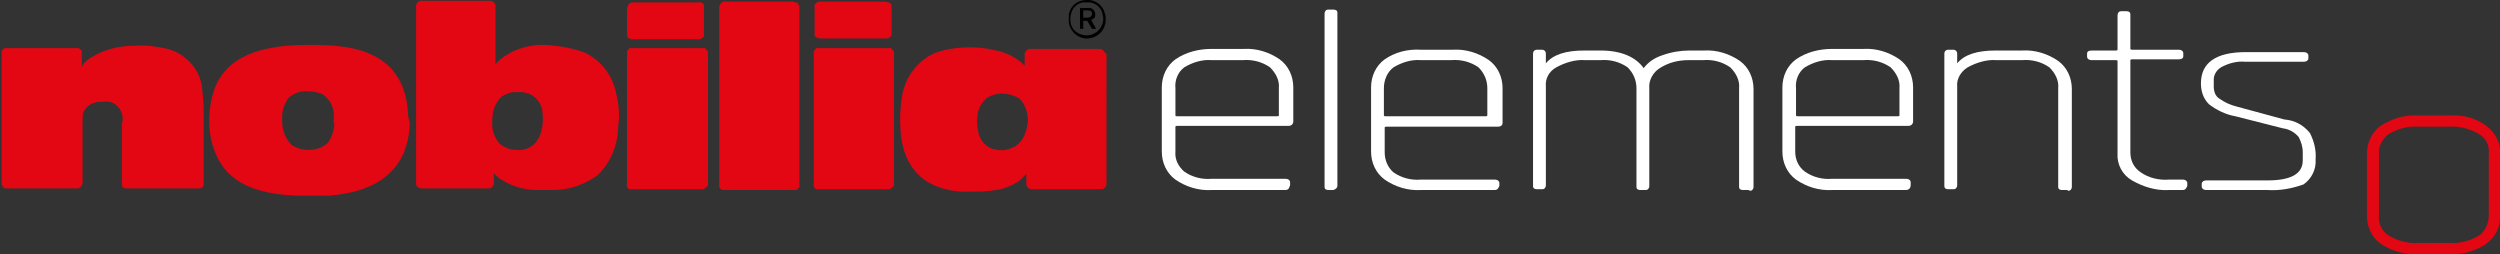
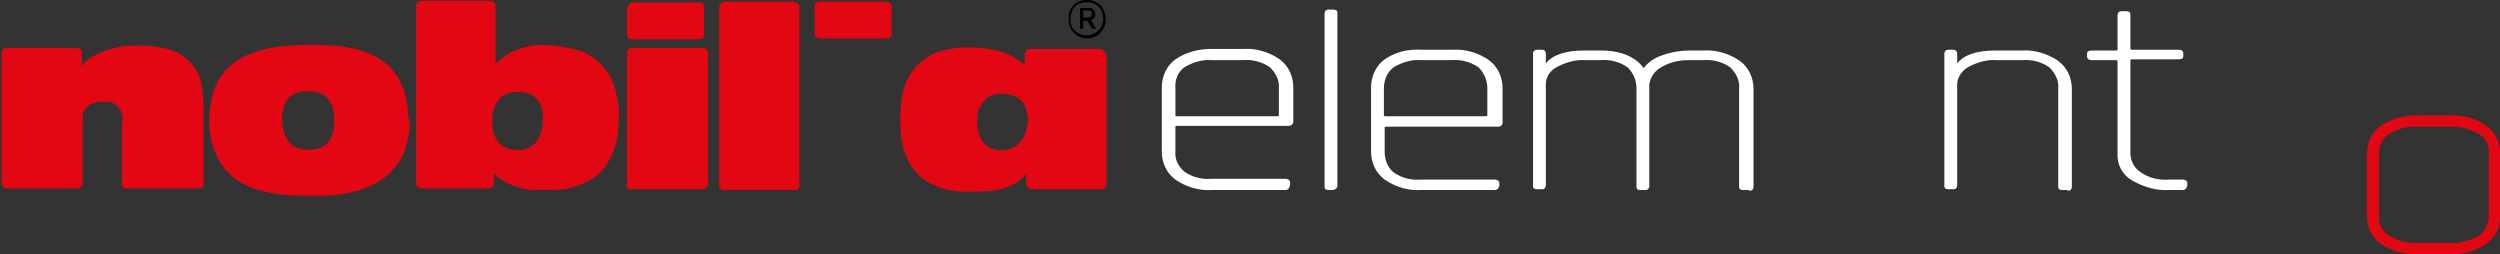
<svg xmlns="http://www.w3.org/2000/svg" version="1.1" id="Ebene_1" x="0px" y="0px" viewBox="0 0 311.8 31.7" style="enable-background:new 0 0 311.8 31.7;" xml:space="preserve">
  <rect x="0" y="0" width="311.8" height="31.7" fill="#333333" stroke="none" />
  <style type="text/css">
	.st0{fill:#FFFFFF;}
	.st1{fill:#E30613;}
	.st2{fill:none;}
</style>
  <title>19_NOBI_004_Logo_nobilia-elements_4c</title>
  <path class="st0" d="M160.3,23.7h-9.2c-1.6,0.1-3.2-0.4-4.5-1.3c-1.1-0.8-1.7-2.1-1.7-3.5v-8c0-1.4,0.6-2.7,1.7-3.5  c1.3-0.9,2.9-1.3,4.5-1.3h4c1.6-0.1,3.2,0.4,4.5,1.3c1.1,0.8,1.7,2.1,1.7,3.5v4.3c0,0.1-0.1,0.5-0.6,0.5h-13.9  c-0.2,0-0.2,0.1-0.2,0.1v3.1c-0.1,1,0.4,1.9,1.1,2.5c1,0.7,2.2,1,3.4,0.9h9.2c0.5,0,0.6,0.3,0.6,0.4v0.4  C160.8,23.3,160.8,23.7,160.3,23.7z M151.1,7.5c-1.2-0.1-2.4,0.3-3.4,0.9c-0.8,0.6-1.2,1.6-1.1,2.6v3.4c0,0,0,0.1,0.2,0.1h12.5  c0.2,0,0.2-0.1,0.2-0.1V11c0.1-1-0.4-1.9-1.1-2.6c-1-0.7-2.2-1-3.4-0.9L151.1,7.5z" />
  <path class="st0" d="M166.3,23.7h-0.6c-0.3,0-0.5-0.1-0.5-0.4c0,0,0,0,0-0.1V1.7c0-0.3,0.2-0.5,0.4-0.5c0,0,0,0,0.1,0h0.6  c0.3,0,0.5,0.1,0.5,0.4c0,0,0,0,0,0.1v21.5C166.8,23.4,166.6,23.6,166.3,23.7C166.3,23.7,166.3,23.7,166.3,23.7z" />
  <path class="st0" d="M186.4,23.7h-9.2c-1.6,0.1-3.2-0.4-4.5-1.3c-1.1-0.8-1.7-2.1-1.7-3.5v-8c0-1.4,0.6-2.7,1.7-3.5  c1.3-0.9,2.9-1.3,4.5-1.2h4c1.6-0.1,3.2,0.4,4.5,1.3c1.1,0.8,1.7,2.1,1.7,3.5v4.3c0,0.1,0,0.5-0.6,0.5h-13.9c-0.2,0-0.2,0.1-0.2,0.1  v3.1c0,1,0.4,1.9,1.1,2.5c1,0.7,2.2,1,3.4,0.9h9.2c0.5,0,0.6,0.3,0.6,0.4v0.4C186.9,23.3,186.9,23.7,186.4,23.7z M177.2,7.5  c-1.2-0.1-2.4,0.3-3.4,0.9c-0.8,0.6-1.2,1.6-1.2,2.6v3.4c0,0,0,0.1,0.2,0.1h12.5c0.2,0,0.2-0.1,0.2-0.1V11c0-1-0.4-1.9-1.1-2.6  c-1-0.7-2.2-1-3.4-0.9L177.2,7.5z" />
  <path class="st0" d="M218,23.7h-0.6c-0.3,0-0.5-0.1-0.5-0.4c0,0,0-0.1,0-0.1V11c0.1-1-0.4-1.9-1.1-2.6c-1-0.7-2.2-1-3.4-0.9h-1.8  c-1.3,0-2.5,0.3-3.6,1c-0.8,0.5-1.4,1.5-1.3,2.5v12.2c0,0.3-0.2,0.5-0.4,0.5c0,0-0.1,0-0.1,0h-0.6c-0.3,0-0.5-0.1-0.5-0.4  c0,0,0,0,0-0.1V11c0-1-0.4-1.9-1.1-2.6c-1-0.7-2.2-1-3.4-0.9h-1.9c-1.2-0.1-2.5,0.3-3.6,0.9c-0.9,0.5-1.4,1.4-1.3,2.4v12.3  c0,0.3-0.2,0.5-0.4,0.5c0,0,0,0-0.1,0h-0.6c-0.3,0-0.5-0.1-0.5-0.4c0,0,0-0.1,0-0.1V6.7c0-0.3,0.2-0.5,0.5-0.5h0.6  c0.3,0,0.5,0.2,0.5,0.5v1.2c0.9-1.1,2.5-1.6,4.8-1.6h2c2.6,0,4.4,0.8,5.4,2.2c0.6-0.8,1.4-1.3,2.3-1.6c1.1-0.4,2.3-0.6,3.4-0.6h1.8  c1.6-0.1,3.2,0.4,4.5,1.3c1.1,0.8,1.7,2.1,1.7,3.5v12.2c0,0.3-0.2,0.5-0.4,0.5C218.1,23.7,218.1,23.7,218,23.7z" />
-   <path class="st0" d="M237.7,23.7h-9.2c-1.6,0.1-3.2-0.4-4.5-1.3c-1.1-0.8-1.7-2.1-1.7-3.5v-8c0-1.4,0.6-2.7,1.7-3.5  c1.3-0.9,2.9-1.3,4.5-1.3h3.9c1.6-0.1,3.2,0.4,4.5,1.3c1.1,0.8,1.7,2.1,1.7,3.5v4.3c0,0.1-0.1,0.5-0.6,0.5h-13.9  c-0.2,0-0.2,0.1-0.2,0.1v3.1c0,1,0.4,1.9,1.2,2.5c1,0.7,2.2,1,3.4,0.9h9.2c0.5,0,0.6,0.3,0.6,0.4v0.4  C238.3,23.3,238.2,23.7,237.7,23.7z M228.5,7.5c-1.2-0.1-2.4,0.3-3.4,0.9C224.3,9,223.9,10,224,11v3.4c0,0,0,0.1,0.2,0.1h12.5  c0.2,0,0.2-0.1,0.2-0.1V11c0.1-1-0.4-1.9-1.1-2.6c-1-0.7-2.2-1-3.4-0.9L228.5,7.5z" />
  <path class="st0" d="M257.8,23.7h-0.6c-0.3,0-0.5-0.1-0.5-0.4c0,0,0-0.1,0-0.1V11c0.1-1-0.4-1.9-1.1-2.6c-1-0.7-2.2-1-3.4-0.9h-3.2  c-1.2-0.1-2.5,0.3-3.6,0.9c-0.8,0.5-1.4,1.4-1.3,2.4v12.3c0,0.3-0.2,0.5-0.4,0.5c0,0-0.1,0-0.1,0h-0.6c-0.3,0-0.5-0.1-0.5-0.4  c0,0,0-0.1,0-0.1V6.7c0-0.3,0.2-0.5,0.5-0.5h0.6c0.3,0,0.5,0.2,0.5,0.5v1.2c0.9-1.1,2.5-1.6,4.8-1.6h3.3c1.6-0.1,3.2,0.4,4.5,1.3  c1.1,0.8,1.7,2.1,1.7,3.5v12.2c0,0.3-0.2,0.5-0.4,0.5C257.8,23.7,257.8,23.7,257.8,23.7z" />
  <path class="st0" d="M272.2,23.7h-1.7c-1.6,0.1-3.2-0.4-4.6-1.2c-1.2-0.7-1.9-2-1.8-3.4V7.6c0,0,0-0.1-0.2-0.1h-3  c-0.5,0-0.6-0.3-0.6-0.4V6.7c0-0.1,0-0.4,0.6-0.4h3c0.2,0,0.2-0.1,0.2-0.1V1.9c0-0.3,0.2-0.5,0.4-0.5c0,0,0.1,0,0.1,0h0.6  c0.3,0,0.5,0.1,0.5,0.4c0,0,0,0.1,0,0.1v4.2c0,0,0,0.1,0.2,0.1h5.8c0.5,0,0.6,0.3,0.6,0.4v0.4c0,0.1,0,0.4-0.6,0.4h-5.8  c-0.2,0-0.2,0.1-0.2,0.1V19c0,1,0.4,1.9,1.3,2.5c1,0.7,2.3,1,3.5,0.9h1.7c0.5,0,0.6,0.3,0.6,0.4v0.4  C272.7,23.3,272.7,23.7,272.2,23.7z" />
-   <path class="st0" d="M282.8,23.7h-7.6c-0.5,0-0.6-0.3-0.6-0.4v-0.4c0-0.1,0.1-0.4,0.6-0.4h7.6c2.9,0,4.4-0.8,4.4-2.5v-1  c0-0.7-0.2-1.3-0.5-1.9c-0.5-0.6-1.2-1-2-1.1l-5.9-1.5c-1.2-0.2-2.4-0.8-3.3-1.5c-0.7-0.7-1-1.6-1-2.6c0-2.6,1.9-3.9,5.6-3.9h7.2  c0.5,0,0.6,0.3,0.6,0.4v0.4c0,0.1-0.1,0.4-0.6,0.4H280c-1-0.1-2.1,0.2-3,0.7c-0.5,0.3-0.9,0.9-0.9,1.5v0.9c0,0.6,0.2,1.2,0.7,1.5  c0.7,0.5,1.4,0.8,2.2,1l5.9,1.6c1.3,0.1,2.4,0.7,3.2,1.7c0.5,1,0.8,2.1,0.7,3.3c0.1,1.2-0.5,2.4-1.5,3.1  C285.9,23.5,284.4,23.8,282.8,23.7z" />
-   <path class="st1" d="M110.7,23.6h-8.5c-0.1,0-0.2,0-0.4,0c-0.2-0.1-0.3-0.2-0.3-0.4c-0.1-0.1,0-0.2,0-0.4l0,0v-16l0,0  c0-0.1,0-0.2,0-0.4c0.1-0.1,0.2-0.3,0.3-0.4c0.1,0,0.3,0,0.4,0h8.5c0.1,0,0.3,0,0.4,0c0.1,0.1,0.2,0.2,0.3,0.3  c0.1,0.1,0.1,0.3,0.1,0.4l0,0v16l0,0c0,0.1,0,0.3,0,0.4c-0.1,0.1-0.2,0.3-0.3,0.3C111,23.7,110.9,23.6,110.7,23.6L110.7,23.6z" />
  <path class="st1" d="M110.5,0.2h-8.3c-0.1,0-0.2,0-0.3,0.1c-0.1,0.1-0.3,0.2-0.3,0.3c0,0.1,0,0.3,0,0.4l0,0v3l0,0c0,0.1,0,0.3,0,0.4  c0.1,0.2,0.2,0.3,0.3,0.3c0.1,0,0.2,0.1,0.3,0.1h8.3c0.1,0,0.3,0,0.4-0.1c0.1-0.1,0.3-0.2,0.3-0.3c0-0.1,0-0.3,0-0.4l0,0V1l0,0  c0-0.1,0-0.3,0-0.4c-0.1-0.1-0.2-0.3-0.4-0.3c-0.1-0.1-0.2,0-0.3-0.1L110.5,0.2L110.5,0.2z" />
  <path class="st1" d="M15.3,15c0-0.4,0-0.7-0.2-1.1c-0.4-0.9-1.3-1.4-2.3-1.2c-1-0.1-2,0.4-2.4,1.3c-0.1,0.3-0.1,0.7-0.1,1l0,0v0.4  l0,0v7.3l0,0c0,0.1,0,0.3-0.1,0.4c-0.1,0.2-0.2,0.3-0.4,0.4c-0.1,0-0.2,0-0.3,0H0.9c-0.1,0-0.2,0-0.3,0c-0.2-0.1-0.3-0.3-0.4-0.5  c0-0.1,0-0.2,0-0.3l0,0v-7.7l0,0V7V6.8l0,0c0-0.1,0-0.2,0-0.4c0.1-0.2,0.2-0.3,0.4-0.4c0.1,0,0.2,0,0.3,0h8.5c0.1,0,0.3,0,0.4,0  c0.1,0.1,0.4,0.2,0.4,0.4c0,0.1,0,0.2,0,0.3l0,0v1.7l0,0c0.2-0.8,1.3-1.3,2-1.7c1.5-0.7,3-1,4.7-1c1.3-0.1,2.7,0.1,4,0.4  c2.3,0.6,4.1,2.6,4.3,4.9c0.1,0.9,0.2,1.8,0.2,2.7l0,0v1.2l0,0v7.8l0,0c0,0.1,0,0.3,0,0.4c-0.1,0.2-0.2,0.3-0.4,0.4  c-0.1,0-0.2,0-0.3,0H16c-0.1,0-0.2,0-0.4,0c-0.2-0.1-0.4-0.2-0.4-0.4c0-0.1,0-0.2,0-0.3l0,0v-7.4l0,0L15.3,15L15.3,15L15.3,15z" />
  <path class="st1" d="M89.7,1v21.9l0,0c0,0.1,0,0.2,0,0.4c0.1,0.2,0.2,0.3,0.4,0.4c0.1,0,0.2,0,0.3,0H99c0.1,0,0.2,0,0.3,0  c0.2-0.1,0.3-0.2,0.4-0.4c0-0.1,0-0.2,0-0.4l0,0V1l0,0c0-0.1,0-0.3-0.1-0.4c0-0.1-0.2-0.3-0.3-0.3s-0.2,0-0.3-0.1h-8.5  c-0.1,0-0.2,0-0.3,0c-0.2,0.1-0.3,0.2-0.4,0.4C89.7,0.7,89.7,0.9,89.7,1L89.7,1z" />
  <path class="st1" d="M87.4,23.6h-8.6c-0.1,0-0.2,0-0.3,0c-0.2-0.1-0.3-0.2-0.3-0.4c-0.1-0.1,0-0.2,0-0.4l0,0v-16l0,0  c0-0.1,0-0.2,0-0.4c0.1-0.1,0.2-0.3,0.3-0.4c0.1,0,0.3,0,0.4,0h8.6c0.1,0,0.3,0,0.4,0c0.1,0.1,0.2,0.2,0.3,0.3  c0.1,0.1,0.1,0.3,0.1,0.4l0,0v16l0,0c0,0.1,0,0.3,0,0.4c-0.1,0.1-0.2,0.3-0.3,0.3C87.7,23.7,87.5,23.6,87.4,23.6L87.4,23.6z" />
  <path class="st1" d="M87.1,0.3h-8.2c-0.1,0-0.2,0-0.3,0.1c-0.1,0.1-0.3,0.2-0.3,0.3c0,0.1,0,0.2-0.1,0.4l0,0v3l0,0  c0,0.1,0,0.3,0,0.4c0.1,0.2,0.2,0.3,0.3,0.3c0.1,0,0.2,0.1,0.3,0.1h8.3c0.1,0,0.3,0,0.4-0.1c0.1-0.1,0.3-0.2,0.3-0.3  c0-0.1,0-0.3,0-0.4l0,0V1l0,0c0-0.1,0-0.3,0-0.4c-0.1-0.1-0.2-0.3-0.4-0.3c-0.1-0.1-0.1,0-0.2,0L87.1,0.3L87.1,0.3z" />
  <path class="st1" d="M137.6,6.3c-0.1-0.1-0.3-0.2-0.4-0.2h-8.8c-0.2,0-0.3,0.1-0.4,0.2c-0.1,0.1-0.2,0.3-0.2,0.4v1.5  c-0.1-0.1-0.2-0.2-0.3-0.3c-0.2-0.2-0.5-0.4-0.8-0.6c-0.6-0.4-1.3-0.7-2-0.9c-1.2-0.3-2.4-0.5-3.7-0.5c-1.5,0-3,0.2-4.4,0.7  c-2.2,1-3.7,3-4.1,5.4c-0.2,1.3-0.3,2.7-0.2,4c0.1,2.6,1,5.2,3.4,6.7c1.6,0.9,3.4,1.3,5.3,1.2c1.1,0,2.1,0,3.2-0.2  c0.9-0.1,1.9-0.5,2.7-1c0.2-0.1,0.4-0.3,0.5-0.4c0.2-0.2,0.4-0.4,0.6-0.6V23c0,0.2,0.1,0.3,0.2,0.4c0.1,0.1,0.3,0.2,0.4,0.2h8.8  c0.2,0,0.3-0.1,0.4-0.2c0.1-0.1,0.2-0.3,0.2-0.4V6.7C137.8,6.6,137.7,6.4,137.6,6.3z M127.4,17.5c-0.2,0.3-0.5,0.5-0.7,0.7  c-0.4,0.2-0.8,0.4-1.3,0.5c-0.6,0.1-1.2,0-1.8-0.2c-0.7-0.3-1.3-1-1.5-1.7c-0.2-0.7-0.3-1.5-0.2-2.2c0-0.9,0.5-1.8,1.2-2.4  c0.7-0.4,1.4-0.6,2.2-0.5c0.5,0,1,0.2,1.5,0.4c0.3,0.1,0.5,0.4,0.7,0.6c0.5,0.7,0.7,1.6,0.7,2.4C128.1,16,127.9,16.8,127.4,17.5z" />
  <path class="st1" d="M50.9,14.4c-0.1-3-1.2-5.8-4-7.3c-2.5-1.4-5.6-1.5-8.4-1.5c-1.8,0-3.5,0.1-5.3,0.5c-2.7,0.6-5.1,1.9-6.3,4.6  c-0.5,1.3-0.8,2.7-0.8,4.2c0,0.1,0,0.2,0,0.3v0.1c0,1.8,0.5,3.6,1.5,5.2c2,3,5.7,3.7,9.2,3.9c1.4,0,2.8,0,4.2,0  c3.8-0.3,7.6-1.5,9.3-5.2c0.5-1.2,0.8-2.6,0.8-3.9C51,14.8,50.9,14.6,50.9,14.4z M41.7,15.3c0,0.9-0.3,1.8-0.8,2.5  c-0.6,0.6-1.5,0.9-2.4,0.9c-0.7,0-1.5-0.2-2.1-0.6c-0.8-0.8-1.2-1.8-1.2-2.9v-0.2c-0.1-1,0.2-2,0.8-2.8c0.7-0.6,1.5-0.9,2.4-0.8  c0.7,0,1.3,0.1,1.9,0.4c1,0.7,1.5,1.9,1.3,3.2V15.3z" />
  <path class="st1" d="M76.9,11.9c-0.4-2.4-1.9-4.4-4.1-5.4C71.3,6,69.7,5.7,68,5.6h-0.4c-1.2,0-2.5,0.3-3.6,0.8  c-0.8,0.4-1.6,0.9-2.2,1.6V0.7c0-0.2-0.1-0.3-0.2-0.4c-0.1-0.1-0.3-0.2-0.4-0.2c-0.1,0-0.1,0-0.1,0h-8.5c0,0-0.1,0-0.1,0  c-0.2,0-0.3,0.1-0.4,0.2c-0.1,0.1-0.2,0.3-0.2,0.4c0,0,0,0.1,0,0.1v22c0,0,0,0.1,0,0.1c0,0.2,0,0.3,0.2,0.4c0.1,0.1,0.3,0.2,0.4,0.2  H61c0.2,0,0.3-0.1,0.4-0.2c0.1-0.1,0.2-0.3,0.2-0.4v-1.3c0.3,0.4,0.7,0.7,1.1,0.9c1.3,0.8,2.8,1.2,4.3,1.2h0.5c0.5,0,1,0,1.5,0  c2,0,4-0.7,5.6-1.9c1.6-1.6,2.5-3.8,2.5-6.1C77.3,14.5,77.2,13.2,76.9,11.9z M67.5,16.4c-0.1,0.5-0.4,1-0.7,1.4  c-0.6,0.6-1.4,1-2.3,0.9c-0.9,0-1.7-0.3-2.3-0.9c-0.6-0.8-0.9-1.7-0.8-2.7v-0.2c0-1,0.3-1.9,1-2.7c0.6-0.5,1.4-0.8,2.2-0.7  c0.8-0.1,1.6,0.2,2.2,0.7c0.4,0.4,0.7,0.9,0.8,1.4c0.1,0.5,0.1,1,0.1,1.5C67.7,15.5,67.6,16,67.5,16.4z" />
  <path d="M137.8,1.7c-0.2-1-1.2-1.8-2.3-1.7c-1.1,0-2,0.7-2.2,1.8c0,0.2,0,0.4,0,0.6c-0.1,1.2,0.9,2.3,2.1,2.4c0,0,0.1,0,0.1,0  c1.3,0,2.3-0.9,2.4-2.2c0-0.1,0-0.1,0-0.2C137.9,2.1,137.9,1.9,137.8,1.7z M135.5,4.4c-1.1,0-2-0.8-2-1.9c0-0.1,0-0.1,0-0.2  c0-0.2,0-0.4,0.1-0.6c0.2-0.9,1-1.5,1.9-1.4c0.9-0.1,1.8,0.5,2,1.4c0,0.2,0.1,0.4,0.1,0.6c0,1.1-0.8,2-1.9,2.1  C135.6,4.4,135.6,4.4,135.5,4.4z" />
  <path class="st2" d="M135.7,1.3h-0.6v0.8h0.6c0.3,0,0.5-0.2,0.5-0.4c0,0,0,0,0,0C136.2,1.4,135.9,1.3,135.7,1.3z" />
  <path d="M136.1,2.5c0.1-0.1,0.2-0.1,0.3-0.2c0.2-0.1,0.2-0.3,0.2-0.6c-0.1-0.5-0.5-0.8-0.9-0.7h-1v2.6h0.4V2.6h0.5l0.6,1h0.5  L136.1,2.5z M135.7,2.2h-0.6V1.3h0.6c0.3,0,0.5,0.1,0.5,0.4C136.2,2,135.9,2.2,135.7,2.2C135.7,2.2,135.7,2.2,135.7,2.2z" />
  <path class="st1" d="M305.5,14.4h-3.9c-1.7-0.1-3.3,0.4-4.7,1.3c-1.1,0.8-1.7,2.1-1.7,3.5v7.7c0,1.4,0.6,2.7,1.7,3.5  c1.4,0.9,3,1.4,4.7,1.3h3.9c1.6,0.1,3.3-0.4,4.6-1.3c1.1-0.8,1.8-2.1,1.7-3.5v-7.7c0.1-1.4-0.6-2.7-1.7-3.5  C308.8,14.7,307.1,14.3,305.5,14.4 M305.5,15.8c1.3-0.1,2.7,0.3,3.8,1c0.8,0.5,1.2,1.4,1.1,2.4v7.7c0,0.9-0.4,1.8-1.1,2.4  c-1.1,0.7-2.5,1.1-3.8,1h-3.9c-1.3,0.1-2.7-0.3-3.8-1c-0.7-0.5-1.2-1.4-1.1-2.4v-7.7c-0.1-0.9,0.4-1.8,1.1-2.4  c1.1-0.7,2.4-1.1,3.8-1L305.5,15.8z" />
</svg>